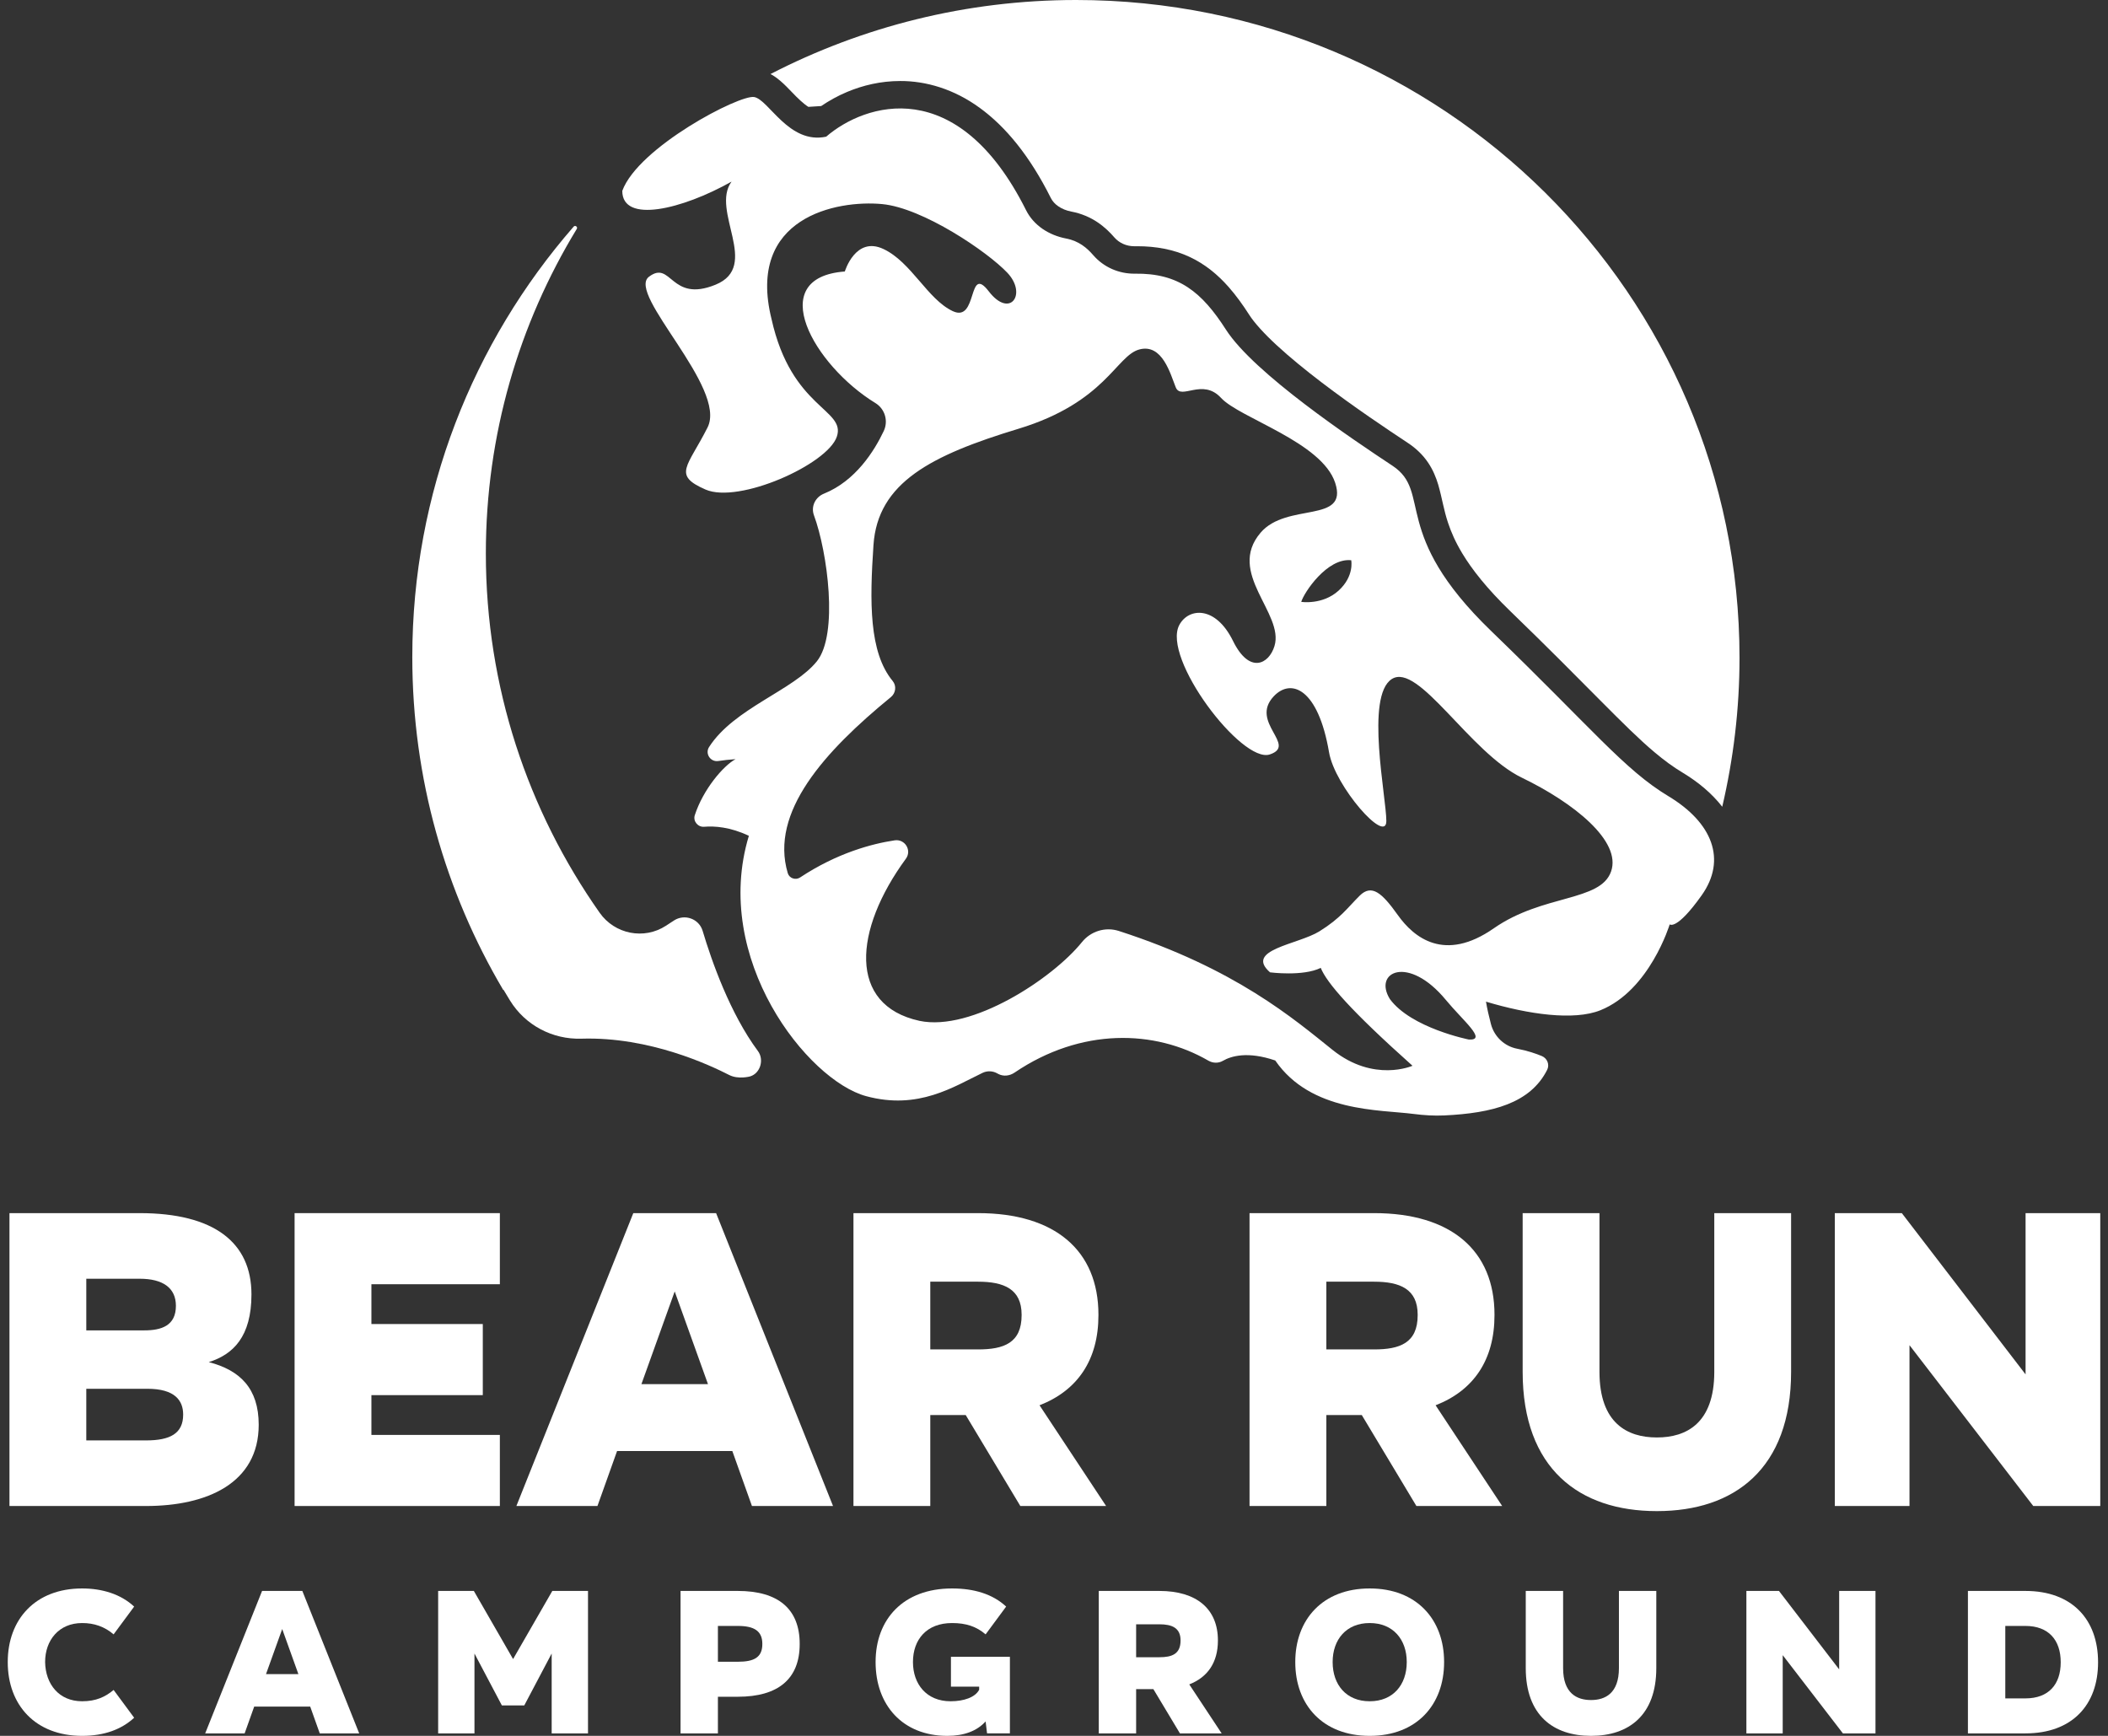
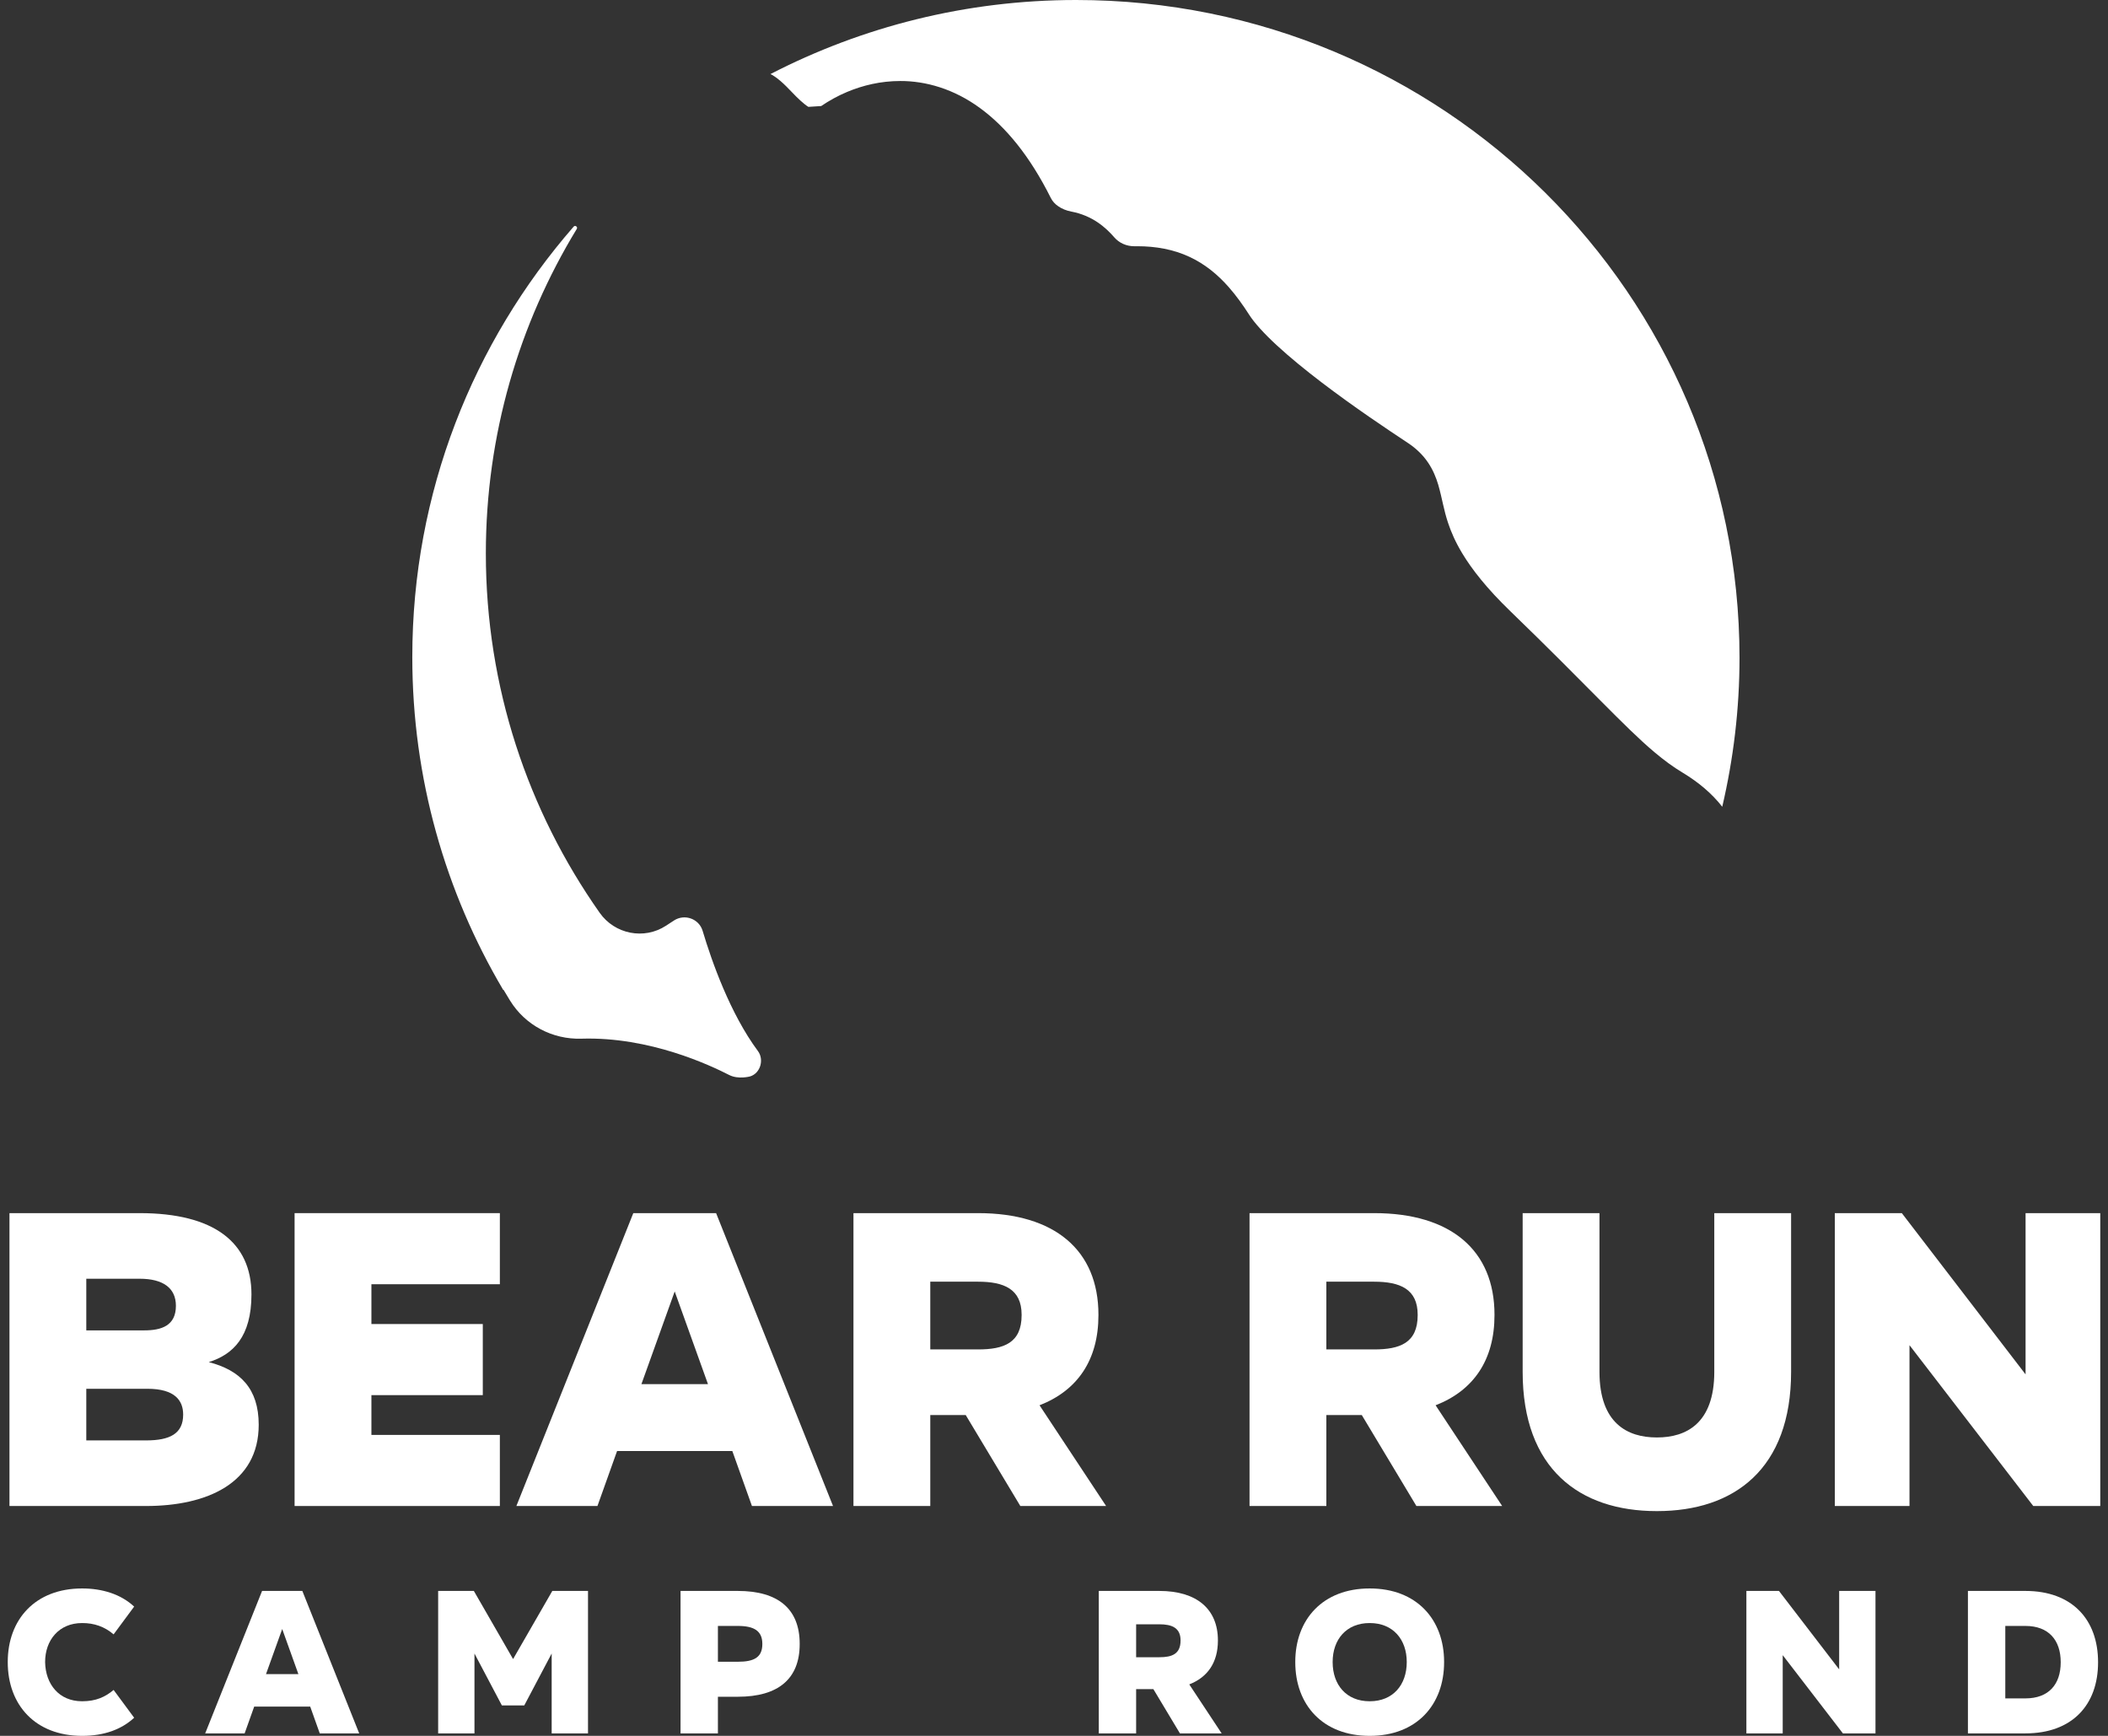
<svg xmlns="http://www.w3.org/2000/svg" width="136" height="112" viewBox="0 0 136 112" fill="none">
  <rect x="0" y="0" width="136" height="112" fill="#333333" stroke="none" />
  <path d="M5.567 92.938H9.422C10.964 92.938 11.817 92.501 11.817 91.272C11.817 90.371 11.294 89.606 9.505 89.606H5.567V92.938ZM5.567 82.506V85.838H9.312C10.413 85.838 11.349 85.537 11.349 84.254C11.349 83.107 10.523 82.506 9.009 82.506H5.567ZM16.691 91.927C16.691 95.696 13.359 97.17 9.422 97.17H0.611V78.273H9.009C13.8 78.273 16.223 80.158 16.223 83.517C16.223 86.248 15.039 87.394 13.469 87.886C15.479 88.405 16.691 89.579 16.691 91.927Z" fill="white" />
  <path d="M32.249 78.273V82.861H23.962V85.429H31.148V90.016H23.962V92.583H32.249V97.17H19.006V78.273H32.249Z" fill="white" />
  <path d="M43.529 83.326L41.382 89.306H45.676L43.529 83.326ZM53.744 97.17H48.513L47.246 93.621H39.812L38.545 97.17H33.315L40.858 78.273H46.2L53.744 97.17Z" fill="white" />
  <path d="M60.018 82.697V87.067H63.103C64.754 87.067 65.911 86.657 65.911 84.855V84.828C65.911 83.161 64.754 82.697 63.103 82.697H60.018ZM65.828 97.17L62.304 91.3H60.018V97.17H55.062V78.273H63.103C68.058 78.273 70.867 80.677 70.867 84.828V84.855C70.867 87.749 69.518 89.716 67.067 90.671L71.362 97.17H65.828Z" fill="white" />
  <path d="M85.571 82.697V87.067H88.655C90.307 87.067 91.463 86.657 91.463 84.855V84.828C91.463 83.161 90.307 82.697 88.655 82.697H85.571ZM91.381 97.17L87.856 91.3H85.571V97.17H80.615V78.273H88.655C93.611 78.273 96.419 80.677 96.419 84.828V84.855C96.419 87.749 95.07 89.716 92.619 90.671L96.914 97.17H91.381Z" fill="white" />
  <path d="M110.599 78.273H115.555V88.514C115.555 94.768 111.893 97.499 106.909 97.499H106.882C101.898 97.499 98.236 94.768 98.236 88.514V78.273H103.192V88.514C103.192 91.845 105.01 92.747 106.882 92.747H106.909C108.782 92.747 110.599 91.845 110.599 88.514V78.273Z" fill="white" />
  <path d="M130.682 78.273H135.501V97.17H131.178L123.193 86.793V97.17H118.375V78.273H122.698L130.682 88.678V78.273Z" fill="white" />
  <path d="M7.33 105.452C6.74 104.948 6.071 104.722 5.307 104.722H5.294C3.794 104.722 2.911 105.838 2.911 107.232V107.245C2.937 108.667 3.808 109.768 5.294 109.768H5.307C6.191 109.768 6.794 109.489 7.33 109.038L8.655 110.831C7.839 111.588 6.713 112 5.307 112H5.294C2.281 112 0.5 110.008 0.5 107.245V107.232C0.5 104.483 2.281 102.49 5.294 102.49H5.307C6.58 102.49 7.785 102.849 8.655 103.66L7.33 105.452Z" fill="white" />
  <path d="M18.207 105.107L17.162 108.016H19.251L18.207 105.107ZM23.174 111.841H20.63L20.014 110.114H16.399L15.783 111.841H13.238L16.908 102.65H19.506L23.174 111.841Z" fill="white" />
  <path d="M33.102 107.046L35.633 102.65H37.936V111.841H35.592V106.688L33.825 110.035H32.378L30.611 106.688V111.841H28.268V102.65H30.571L33.102 107.046Z" fill="white" />
  <path d="M49.183 106.064C49.183 105.227 48.647 104.908 47.602 104.908H46.317V107.219H47.602C48.647 107.219 49.183 106.94 49.183 106.077V106.064ZM47.602 102.65C50.214 102.65 51.593 103.819 51.593 106.064V106.077C51.593 108.321 50.214 109.477 47.602 109.477H46.317V111.841H43.906V102.65H47.602Z" fill="white" />
-   <path d="M63.588 105.452C62.998 104.947 62.329 104.722 61.432 104.722H61.418C59.785 104.722 58.901 105.784 58.901 107.232V107.245C58.901 108.653 59.771 109.768 61.324 109.768H61.338C62.181 109.768 62.918 109.516 63.172 109.025V108.826H61.351V106.9H65.155V111.84H63.681L63.588 111.07C63.025 111.694 62.181 112 61.124 112H61.11C58.231 112 56.49 110.008 56.49 107.245V107.232C56.49 104.483 58.271 102.49 61.418 102.49H61.432C62.838 102.49 64.043 102.849 64.913 103.659L63.588 105.452Z" fill="white" />
  <path d="M73.299 104.802V106.927H74.799C75.602 106.927 76.165 106.727 76.165 105.851V105.838C76.165 105.027 75.602 104.802 74.799 104.802H73.299ZM76.125 111.841L74.411 108.985H73.299V111.841H70.889V102.65H74.799C77.209 102.65 78.575 103.819 78.575 105.838V105.851C78.575 107.259 77.919 108.215 76.727 108.68L78.816 111.841H76.125Z" fill="white" />
  <path d="M88.374 109.768C89.873 109.768 90.758 108.706 90.758 107.245V107.232C90.758 105.784 89.873 104.722 88.374 104.722H88.36C86.861 104.722 85.977 105.784 85.977 107.232V107.245C85.977 108.706 86.861 109.768 88.36 109.768H88.374ZM88.374 102.49C91.387 102.49 93.168 104.483 93.168 107.232V107.245C93.168 110.008 91.387 112 88.374 112H88.36C85.347 112 83.566 110.008 83.566 107.245V107.232C83.566 104.483 85.347 102.49 88.36 102.49H88.374Z" fill="white" />
-   <path d="M104.447 102.65H106.858V107.631C106.858 110.672 105.077 112 102.654 112H102.64C100.216 112 98.436 110.672 98.436 107.631V102.65H100.846V107.631C100.846 109.251 101.729 109.689 102.64 109.689H102.654C103.564 109.689 104.447 109.251 104.447 107.631V102.65Z" fill="white" />
  <path d="M118.656 102.65H120.999V111.841H118.897L115.014 106.794V111.841H112.67V102.65H114.772L118.656 107.711V102.65Z" fill="white" />
  <path d="M129.374 109.583H130.672C132.172 109.583 132.949 108.68 132.949 107.259V107.245C132.949 105.825 132.172 104.908 130.672 104.908H129.374V109.583ZM130.672 102.65C133.685 102.65 135.359 104.496 135.359 107.245V107.259C135.359 110.008 133.685 111.841 130.672 111.841H126.963V102.65H130.672Z" fill="white" />
  <path d="M69.43 -0C62.315 -0 55.613 1.732 49.709 4.778C49.747 4.798 49.786 4.819 49.821 4.839C50.035 4.965 50.199 5.094 50.346 5.219C50.635 5.467 50.859 5.707 51.08 5.934C51.472 6.348 51.848 6.703 52.153 6.895L52.98 6.842C53.482 6.502 54.039 6.187 54.662 5.927C55.662 5.509 56.818 5.227 58.076 5.227C59.729 5.22 61.546 5.741 63.221 6.968C64.902 8.193 66.444 10.076 67.793 12.77C67.9 12.983 68.056 13.159 68.281 13.314C68.504 13.468 68.797 13.591 69.125 13.653C69.776 13.775 70.354 14.033 70.813 14.344C71.273 14.653 71.619 15.002 71.886 15.31C72.203 15.676 72.665 15.887 73.177 15.888L73.203 15.888V15.888C73.266 15.887 73.323 15.887 73.361 15.887C74.581 15.885 75.715 16.098 76.721 16.564C77.729 17.027 78.569 17.722 79.279 18.532C79.755 19.074 80.183 19.67 80.599 20.318C80.904 20.802 81.557 21.531 82.387 22.292C83.218 23.059 84.225 23.88 85.264 24.672C87.345 26.26 89.551 27.733 90.83 28.579C91.36 28.926 91.811 29.366 92.134 29.848C92.46 30.329 92.653 30.823 92.787 31.267C93.047 32.165 93.138 32.892 93.428 33.75C93.62 34.322 93.889 34.956 94.345 35.713C94.954 36.721 95.902 37.95 97.447 39.442C102.374 44.204 104.808 46.911 106.729 48.524C107.368 49.063 107.946 49.485 108.562 49.856C109.588 50.474 110.449 51.202 111.113 52.053C111.834 48.965 112.227 45.752 112.227 42.447C112.227 19.004 93.066 -0 69.43 -0Z" fill="white" />
-   <path d="M103.94 56.23C103.252 58.191 99.555 57.68 96.374 59.896C93.193 62.114 91.216 60.493 90.184 59.044C89.152 57.594 88.493 57.026 87.719 57.793C86.946 58.561 86.495 59.24 85.12 60.093C83.745 60.946 80.267 61.276 81.938 62.737C81.938 62.737 84.046 63.013 85.198 62.455C85.201 62.452 85.205 62.449 85.208 62.446C85.592 63.404 87.128 65.193 91.129 68.765C91.129 68.765 88.636 69.874 85.971 67.741C83.484 65.753 79.726 62.502 72.181 60.067C71.316 59.788 70.372 60.081 69.804 60.786C67.914 63.135 62.689 66.577 59.319 65.866C54.689 64.853 55.073 60.006 58.444 55.407C58.84 54.866 58.386 54.12 57.719 54.22C56.244 54.442 54.006 55.038 51.618 56.616C51.328 56.808 50.923 56.67 50.824 56.338C49.651 52.404 53.184 48.491 57.475 44.979C57.793 44.719 57.852 44.253 57.591 43.937C56.059 42.087 56.106 38.814 56.353 35.168C56.626 31.126 60.093 29.369 65.71 27.664C71.327 25.958 72.014 22.945 73.505 22.548C74.995 22.149 75.511 24.14 75.855 24.992C76.199 25.845 77.574 24.366 78.778 25.674C79.982 26.982 85.283 28.517 86.143 31.16C87.003 33.803 83.013 32.388 81.324 34.375C79.115 36.973 82.865 39.572 82.225 41.683C81.87 42.852 80.611 43.517 79.551 41.358C78.427 39.067 76.691 39.208 76.089 40.316C74.93 42.45 80.114 49.276 81.919 48.679C83.724 48.083 80.598 46.605 82.177 44.927C83.296 43.739 85.042 44.417 85.745 48.54C86.118 50.732 89.441 54.509 89.441 52.974C89.441 51.439 88.071 44.923 89.791 43.814C91.51 42.706 94.827 48.556 98.18 50.176C101.533 51.796 104.628 54.269 103.94 56.23ZM94.769 67.074C94.769 67.074 91.044 66.334 89.668 64.459C88.579 62.696 90.868 61.593 93.279 64.515C94.385 65.857 95.973 67.13 94.769 67.074ZM87.175 36.148C87.175 36.148 87.39 37.171 86.358 38.11C85.326 39.047 83.951 38.834 83.951 38.834C84.123 38.237 85.627 35.977 87.175 36.148ZM107.637 51.37C104.8 49.664 102.736 47.021 96.202 40.711C89.668 34.4 92.419 31.757 89.84 30.052C87.261 28.346 80.899 24.082 79.093 21.268C77.535 18.839 76.04 17.618 73.228 17.658C72.193 17.673 71.206 17.243 70.531 16.463C70.126 15.994 69.602 15.546 68.789 15.391C67.684 15.181 66.695 14.556 66.195 13.557C61.774 4.727 55.8 6.66 53.301 8.819C50.893 9.33 49.604 6.431 48.658 6.261C47.712 6.09 41.178 9.501 40.147 12.315C40.147 14.447 44.016 13.509 47.197 11.718C45.821 13.594 49.088 17.175 46.165 18.369C43.242 19.563 43.328 16.749 41.866 17.858C40.404 18.966 46.939 25.02 45.649 27.579C44.359 30.137 43.368 30.648 45.518 31.586C47.667 32.524 53.387 29.966 53.989 28.175C54.59 26.385 51.066 26.385 49.776 20.586C48.143 14.008 53.99 12.891 56.912 13.168C59.54 13.416 63.704 16.237 64.993 17.602C66.283 18.966 65.165 20.586 63.79 18.796C62.414 17.004 63.102 20.842 61.468 20.075C59.835 19.307 58.803 16.919 56.998 16.067C55.192 15.214 54.505 17.517 54.505 17.517C49.28 17.909 52.51 23.579 56.478 26.006C57.093 26.383 57.323 27.161 57.016 27.81C56.407 29.099 55.196 31.03 53.161 31.85C52.597 32.078 52.305 32.683 52.514 33.25C53.386 35.609 54.103 40.931 52.699 42.672C51.188 44.544 47.357 45.693 45.748 48.198C45.472 48.627 45.834 49.178 46.341 49.102C46.664 49.054 47.041 49.009 47.454 48.982C46.654 49.415 45.36 50.948 44.825 52.599C44.701 52.985 45.022 53.377 45.429 53.344C46.089 53.289 47.107 53.353 48.314 53.928C45.907 61.858 52.097 69.703 55.88 70.726C59.256 71.639 61.537 70.108 63.393 69.222C63.7 69.076 64.053 69.092 64.348 69.261C64.368 69.272 64.388 69.284 64.41 69.295C64.741 69.469 65.143 69.418 65.452 69.208C69.752 66.294 74.498 66.432 77.956 68.433C78.251 68.604 78.606 68.614 78.9 68.444C79.425 68.141 80.486 67.814 82.274 68.424C84.577 71.774 89.005 71.588 91.213 71.875C91.87 71.96 92.529 72.001 93.191 71.969C96.271 71.822 98.73 71.19 99.818 69.025C99.987 68.69 99.822 68.284 99.473 68.138C99.091 67.98 98.545 67.791 97.889 67.667C97.062 67.511 96.403 66.885 96.19 66.076C96.061 65.587 95.946 65.087 95.87 64.628C98.585 65.445 101.54 65.871 103.252 65.183C106.433 63.904 107.723 59.641 107.723 59.641C107.723 59.641 108.153 60.067 109.786 57.765C111.42 55.462 110.474 53.075 107.637 51.37Z" fill="white" />
  <path d="M43.482 59.392C43.315 59.502 43.14 59.616 42.963 59.731C41.548 60.652 39.661 60.273 38.691 58.897C34.064 52.325 31.345 44.334 31.345 35.71C31.345 28.048 33.489 20.884 37.211 14.771C37.291 14.639 37.109 14.508 37.008 14.624C30.523 22.074 26.6 31.779 26.6 42.394C26.6 50.228 28.738 57.565 32.463 63.868L32.486 63.864C32.624 64.097 32.764 64.329 32.906 64.559C33.883 66.145 35.638 67.076 37.511 67.017C41.925 66.879 45.843 68.748 47.048 69.362C47.64 69.663 48.397 69.451 48.397 69.451C49.059 69.247 49.31 68.37 48.899 67.816C47.101 65.393 45.917 62.021 45.331 60.059C45.097 59.278 44.169 58.944 43.482 59.392Z" fill="white" />
</svg>